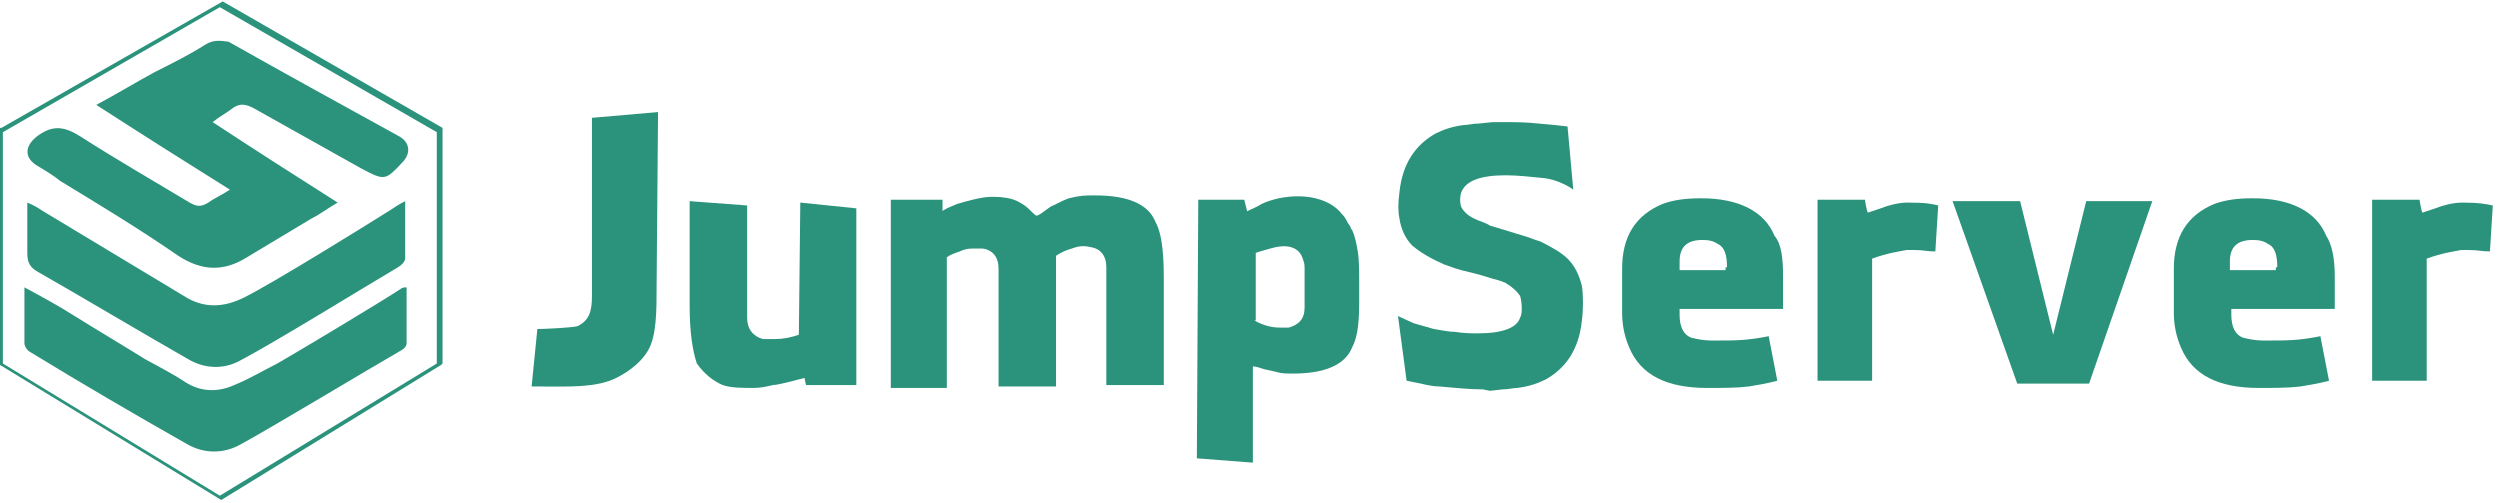
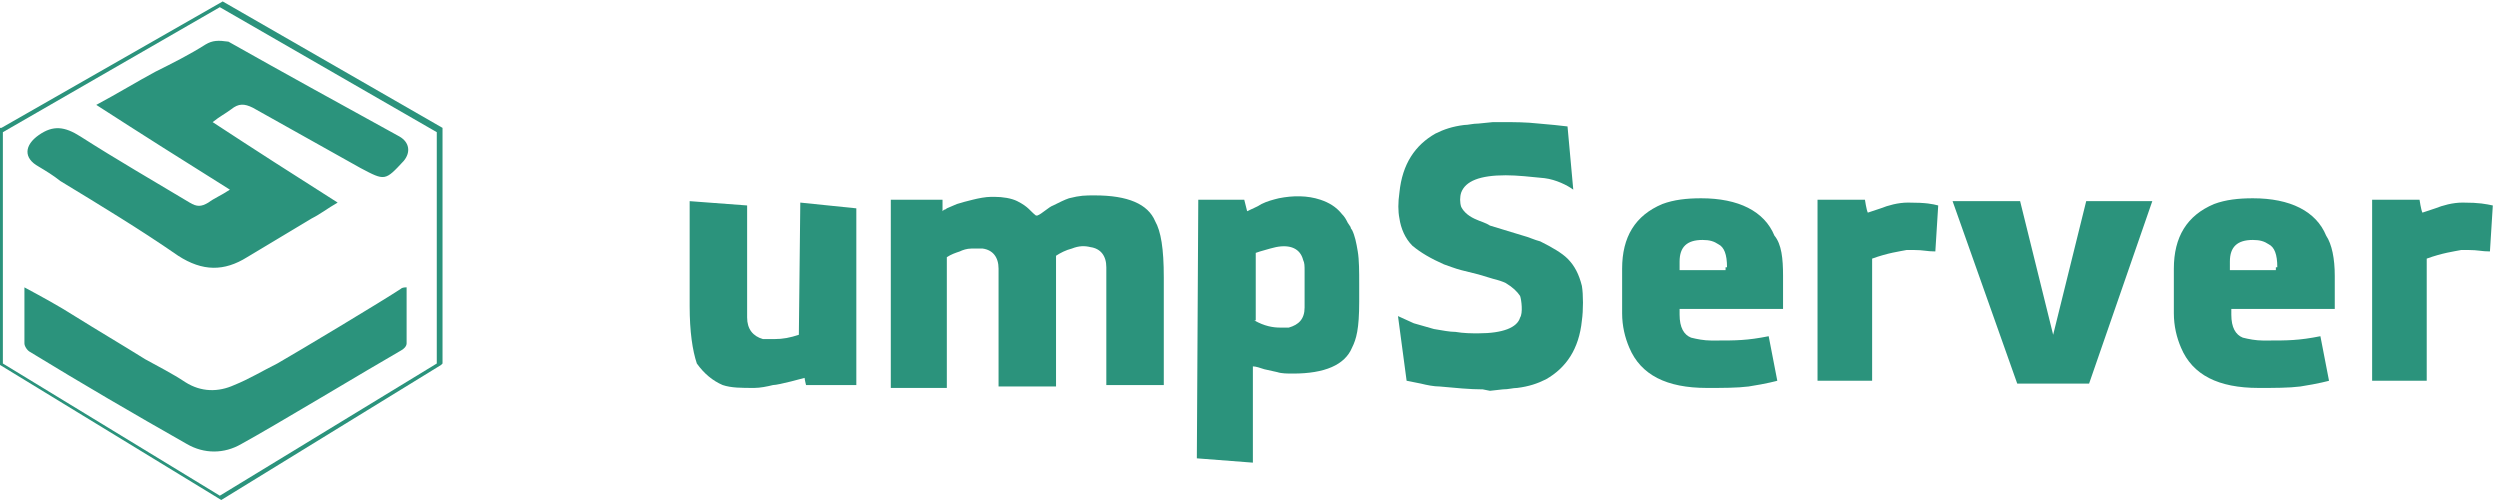
<svg xmlns="http://www.w3.org/2000/svg" version="1.1" id="图层_1" x="0px" y="0px" viewBox="847.5 183.1 174 35" style="enable-background:new 847.5 183.1 174 35;" xml:space="preserve">
  <style type="text/css">
	.st0{fill:#2B937C;}
</style>
  <g>
    <path id="XMLID_127_" class="st0" d="M861.8,186.2c-1.1,0.7-2.3,1.3-3.5,1.9c-1.3,0.7-2.6,1.5-4.1,2.3c3.1,2,6.1,3.9,9.3,5.9   c-0.6,0.4-1.1,0.6-1.5,0.9c-0.5,0.3-0.8,0.3-1.3,0c-2.5-1.5-5.1-3-7.6-4.6c-1.1-0.7-1.9-0.8-2.9-0.1c-1,0.7-1.1,1.6,0,2.2   c0.5,0.3,1,0.6,1.5,1c2.8,1.7,5.6,3.4,8.2,5.2c1.7,1.1,3.2,1.1,4.8,0.1c1.5-0.9,3-1.8,4.5-2.7c0.6-0.3,1.1-0.7,1.8-1.1   c-3-1.9-5.8-3.7-8.7-5.6c0.5-0.4,0.9-0.6,1.3-0.9c0.5-0.4,0.9-0.4,1.5-0.1c2.5,1.4,5,2.8,7.5,4.2c1.7,0.9,1.7,0.9,3-0.5   c0.5-0.6,0.4-1.3-0.3-1.7c-4-2.2-8-4.4-11.9-6.6C862.7,185.9,862.3,185.9,861.8,186.2z" />
-     <path id="XMLID_128_" class="st0" d="M864.5,203.8c-1.4,0.7-2.8,0.8-4.2-0.1c-3.3-2-6.5-3.9-9.8-5.9c-0.3-0.2-0.6-0.4-1.1-0.6   c0,1.3,0,2.4,0,3.5c0,0.7,0.2,1,0.7,1.3c3.5,2,7,4.1,10.5,6.1c1.2,0.7,2.5,0.7,3.6,0.1c2.3-1.2,8.8-5.2,11-6.5   c0.2-0.1,0.5-0.4,0.5-0.6c0-1.3,0-2.6,0-4c-0.4,0.2-0.7,0.4-1,0.6C872.8,198.9,866.5,202.8,864.5,203.8z" />
    <path id="XMLID_129_" class="st0" d="M866.8,208.4c-1,0.5-2,1.1-3,1.5c-1.1,0.5-2.3,0.5-3.4-0.2c-0.9-0.6-1.9-1.1-2.8-1.6   c-1.6-1-3.3-2-4.9-3c-1.1-0.7-2.2-1.3-3.5-2c0,1.4,0,2.6,0,3.9c0,0.2,0.2,0.5,0.4,0.6c3.6,2.2,7.2,4.3,10.9,6.4   c1.2,0.7,2.6,0.7,3.8,0c2.2-1.2,9-5.3,11.1-6.5c0.2-0.1,0.4-0.3,0.4-0.5c0-1.3,0-2.6,0-3.9c-0.1,0-0.3,0-0.4,0.1   C874.2,204,868.2,207.6,866.8,208.4z" />
    <path id="XMLID_132_" class="st0" d="M863,183.2L863,183.2l-15.4,8.8l-0.1,0v16.5l15.4,9.4l15.3-9.4l0.1-0.1v-16.4L863,183.2z    M877.9,208.4l-15.1,9.2l-15.1-9.2v-16.1l15.1-8.7l15.1,8.7V208.4z" />
    <g id="XMLID_139_">
-       <path id="XMLID_141_" class="st0" d="M893.2,203c0,1.7,0,3.5-0.6,4.5c-0.4,0.7-1.2,1.4-2.2,1.9c-1.4,0.7-3.3,0.6-5.2,0.6h-0.7    l0.4-4c0.5,0,2.5-0.1,2.8-0.2c0.8-0.4,1-1,1-2.1v-12.4l4.6-0.4L893.2,203L893.2,203z" />
      <path id="XMLID_145_" class="st0" d="M928.5,202.4v7.5h-4v-8.2c0-0.8-0.4-1.3-1.1-1.4c-0.4-0.1-0.8-0.1-1.3,0.1    c-0.4,0.1-0.8,0.3-1.1,0.5v9.1h-4v-8.2c0-0.8-0.4-1.3-1.1-1.4c-0.3,0-0.6,0-0.8,0c-0.3,0-0.6,0.1-0.8,0.2    c-0.3,0.1-0.6,0.2-0.9,0.4h0v9.1h-3.9V197h3.6c0,0,0,0.7,0,0.8l0.1-0.1c0.1,0,0.2-0.1,0.2-0.1c0.2-0.1,0.5-0.2,0.7-0.3    c0.3-0.1,0.7-0.2,1.1-0.3c0.4-0.1,0.9-0.2,1.3-0.2h0.2c0.6,0,1.2,0.1,1.6,0.3c0.8,0.4,0.9,0.7,1.3,1c0,0,0.1,0,0.1,0    c0.3-0.1,0.8-0.6,1.1-0.7c0.4-0.2,0.8-0.4,1.1-0.5c0.8-0.2,1.1-0.2,1.8-0.2c2.3,0,3.7,0.6,4.2,1.8    C928.3,199.2,928.5,200.4,928.5,202.4z" />
      <path id="XMLID_150_" class="st0" d="M950.7,210.2c-0.9,0-1.9-0.1-3-0.2c-0.4,0-0.9-0.1-1.3-0.2l-1-0.2l-0.6-4.5l1.1,0.5l1.4,0.4    c0.6,0.1,1.1,0.2,1.5,0.2c0.6,0.1,1.1,0.1,1.6,0.1c1.7,0,2.7-0.4,2.9-1.1c0.2-0.3,0.1-1.2,0-1.5c-0.2-0.3-0.5-0.6-1-0.9    c-0.2-0.1-0.5-0.2-0.9-0.3l-1-0.3c-0.4-0.1-0.8-0.2-1.2-0.3c-0.4-0.1-0.9-0.3-1.2-0.4c-0.9-0.4-1.6-0.8-2.2-1.3    c-0.5-0.5-0.8-1.2-0.9-1.9c-0.1-0.5-0.1-1.1,0-1.8c0.2-2,1.1-3.3,2.5-4.1c0.6-0.3,1.2-0.5,2-0.6c0.3,0,0.6-0.1,1-0.1l1-0.1h0.7    c0.8,0,1.6,0,2.5,0.1l1.1,0.1l0.9,0.1l0.4,4.4c-0.4-0.3-1.2-0.7-2-0.8c-1-0.1-1.9-0.2-2.7-0.2c-1.8,0-2.8,0.4-3.1,1.2    c-0.1,0.3-0.1,0.7,0,1c0.2,0.4,0.6,0.7,1.1,0.9c0.2,0.1,0.6,0.2,0.9,0.4l2.3,0.7c0.4,0.1,0.8,0.3,1.2,0.4c0.8,0.4,1.5,0.8,1.9,1.2    c0.5,0.5,0.8,1.1,1,1.9c0.1,0.6,0.1,1.7,0,2.4c-0.2,2-1.1,3.3-2.5,4.1c-0.6,0.3-1.2,0.5-2,0.6c-0.3,0-0.6,0.1-1,0.1l-0.9,0.1    L950.7,210.2L950.7,210.2z" />
      <path id="XMLID_157_" class="st0" d="M992.9,209.8h-5l-4.5-12.7h4.7l2.3,9.3l2.3-9.3h4.6L992.9,209.8z" />
    </g>
    <path id="XMLID_164_" class="st0" d="M930.9,197h3.2l0.2,0.8c0.4-0.2,0.7-0.3,1-0.5c0.4-0.2,0.8-0.3,1.2-0.4c1-0.2,2-0.2,2.9,0.1   c0.6,0.2,1.1,0.5,1.5,1c0.2,0.2,0.3,0.4,0.4,0.6l0.2,0.3c0,0.1,0.1,0.2,0.1,0.2c0.2,0.4,0.3,0.9,0.4,1.5c0.1,0.6,0.1,1.4,0.1,2.3   v1.2c0,1.9-0.2,2.6-0.5,3.2c-0.5,1.2-1.9,1.8-4.1,1.8c-0.4,0-0.8,0-1.1-0.1l-0.9-0.2c-0.3-0.1-0.6-0.2-0.8-0.2v6.7l-3.9-0.3   L930.9,197L930.9,197z M934.8,205.4c0.7,0.4,1.3,0.5,1.8,0.5l0.6,0c0.7-0.2,1.1-0.6,1.1-1.4V202c0-0.4,0-0.6-0.1-0.8   c-0.2-0.8-0.9-1.1-1.9-0.9l-0.4,0.1l-0.7,0.2l-0.3,0.1V205.4L934.8,205.4z" />
    <path id="XMLID_14_" class="st0" d="M971.6,202.3v2.3h-7.2v0.4c0,0.9,0.3,1.4,0.8,1.6c0.4,0.1,0.9,0.2,1.4,0.2h0.3   c1.4,0,2.2,0,3.7-0.3h0l0.6,3.1c0,0-0.7,0.2-2,0.4c-0.8,0.1-1.8,0.1-2.9,0.1c-2.8,0-4.6-0.9-5.4-2.8c-0.3-0.7-0.5-1.5-0.5-2.4v-3.1   c0-2.2,0.9-3.7,2.8-4.5c0.8-0.3,1.7-0.4,2.7-0.4c2.6,0,4.4,0.9,5.1,2.6C971.5,200.1,971.6,201.1,971.6,202.3z M967.7,201.7   c0-0.9-0.2-1.4-0.6-1.6c-0.3-0.2-0.6-0.3-1.1-0.3c-1.1,0-1.6,0.5-1.6,1.5v0.6h3.2V201.7z" />
    <path id="XMLID_7_" class="st0" d="M1010,202.3v2.3h-7.2v0.4c0,0.9,0.3,1.4,0.8,1.6c0.4,0.1,0.9,0.2,1.4,0.2h0.3   c1.4,0,2.2,0,3.7-0.3h0l0.6,3.1c0,0-0.7,0.2-2,0.4c-0.8,0.1-1.8,0.1-2.9,0.1c-2.8,0-4.6-0.9-5.4-2.8c-0.3-0.7-0.5-1.5-0.5-2.4v-3.1   c0-2.2,0.9-3.7,2.8-4.5c0.8-0.3,1.7-0.4,2.7-0.4c2.6,0,4.4,0.9,5.1,2.6C1009.8,200.1,1010,201.1,1010,202.3z M1006,201.7   c0-0.9-0.2-1.4-0.6-1.6c-0.3-0.2-0.6-0.3-1.1-0.3c-1.1,0-1.6,0.5-1.6,1.5v0.6h3.2V201.7z" />
    <path id="XMLID_224_" class="st0" d="M982.4,197.4l-0.2,3.2c-0.6,0-0.8-0.1-1.5-0.1l-0.5,0c-0.5,0.1-1.3,0.2-2.4,0.6v8.5H974v-12.6   h3.3c0,0,0.1,0.7,0.2,0.9l0.9-0.3c0.5-0.2,1.2-0.4,1.9-0.4C981.6,197.2,982,197.3,982.4,197.4z" />
    <path id="XMLID_89_" class="st0" d="M1021,197.4l-0.2,3.2c-0.6,0-0.8-0.1-1.5-0.1l-0.5,0c-0.5,0.1-1.3,0.2-2.4,0.6v8.5h-3.8v-12.6   h3.3c0,0,0.1,0.7,0.2,0.9l0.9-0.3c0.5-0.2,1.2-0.4,1.9-0.4C1020.1,197.2,1020.5,197.3,1021,197.4z" />
    <path id="XMLID_228_" class="st0" d="M895.5,204.4v-7.3l4,0.3v7.8c0,0.8,0.4,1.3,1.1,1.5c0.3,0,0.6,0,0.8,0c0.6,0,1.1-0.1,1.7-0.3   l0.1-9.2l3.9,0.4v12.3h-3.5c0,0-0.1-0.4-0.1-0.5c0,0-1.8,0.5-2.2,0.5c-0.4,0.1-0.9,0.2-1.3,0.2c-0.9,0-1.6,0-2.2-0.2   c-0.7-0.3-1.3-0.8-1.8-1.5C895.7,207.5,895.5,206.2,895.5,204.4z" />
  </g>
</svg>